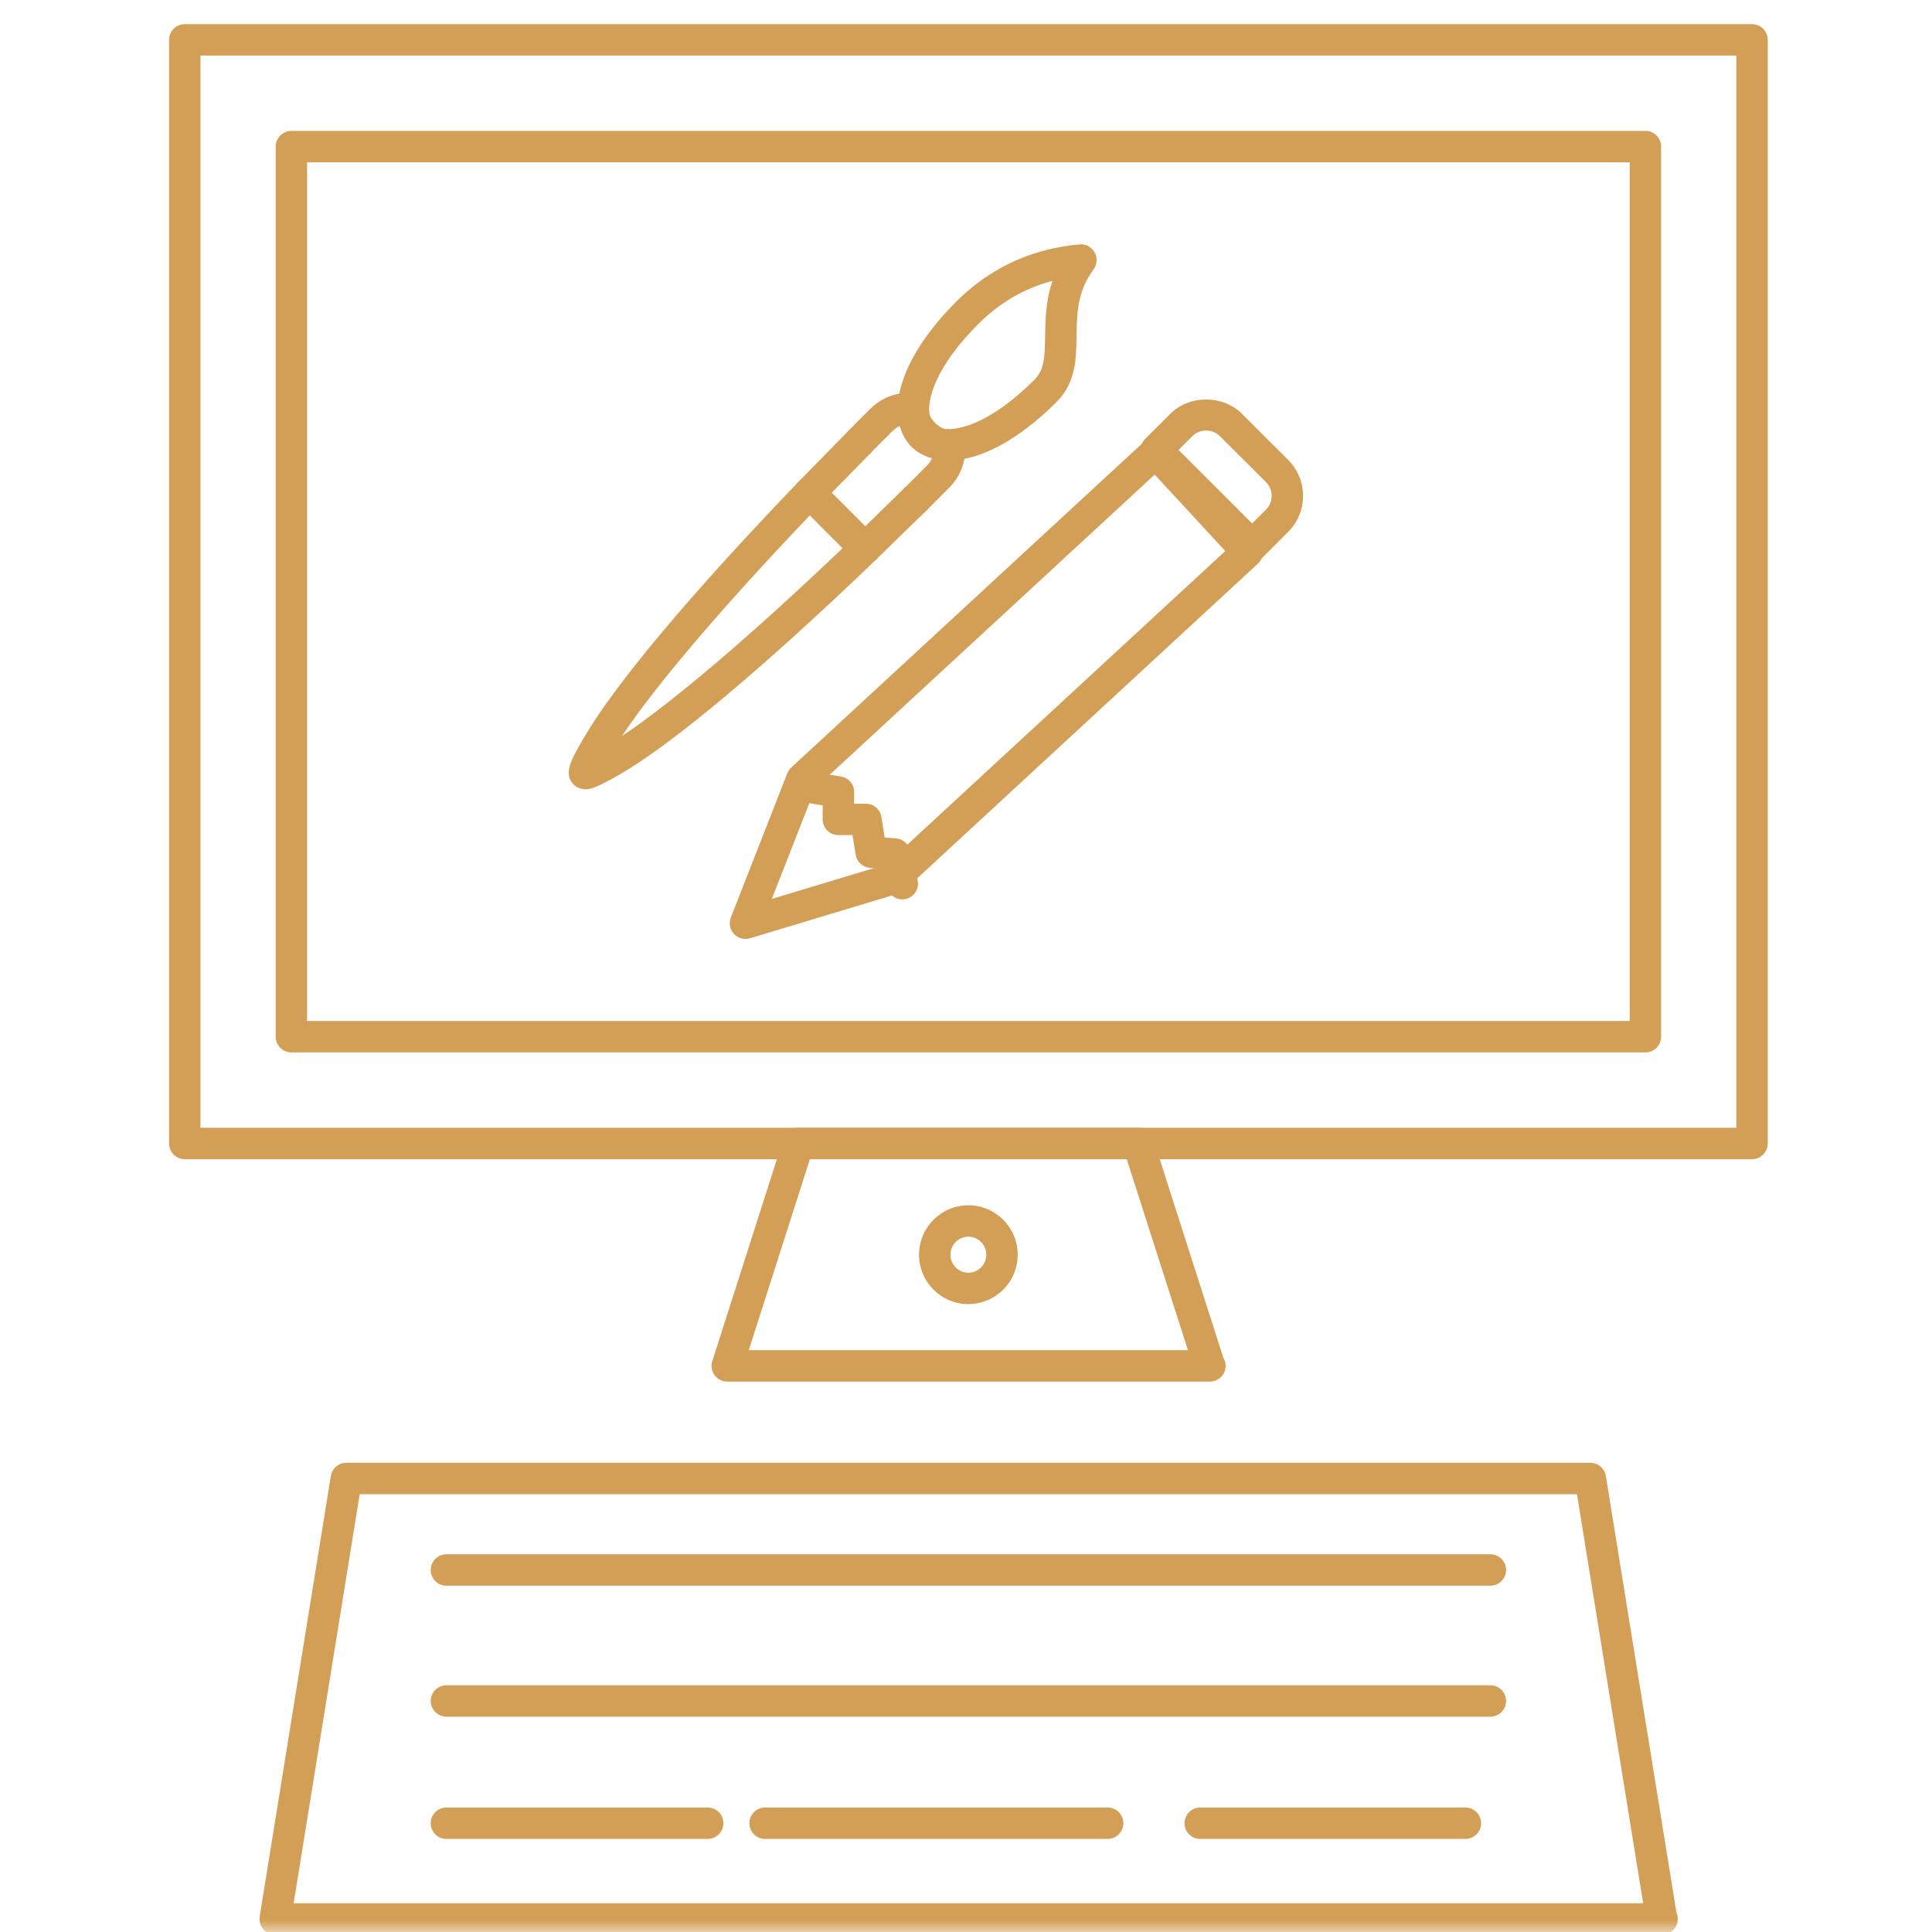
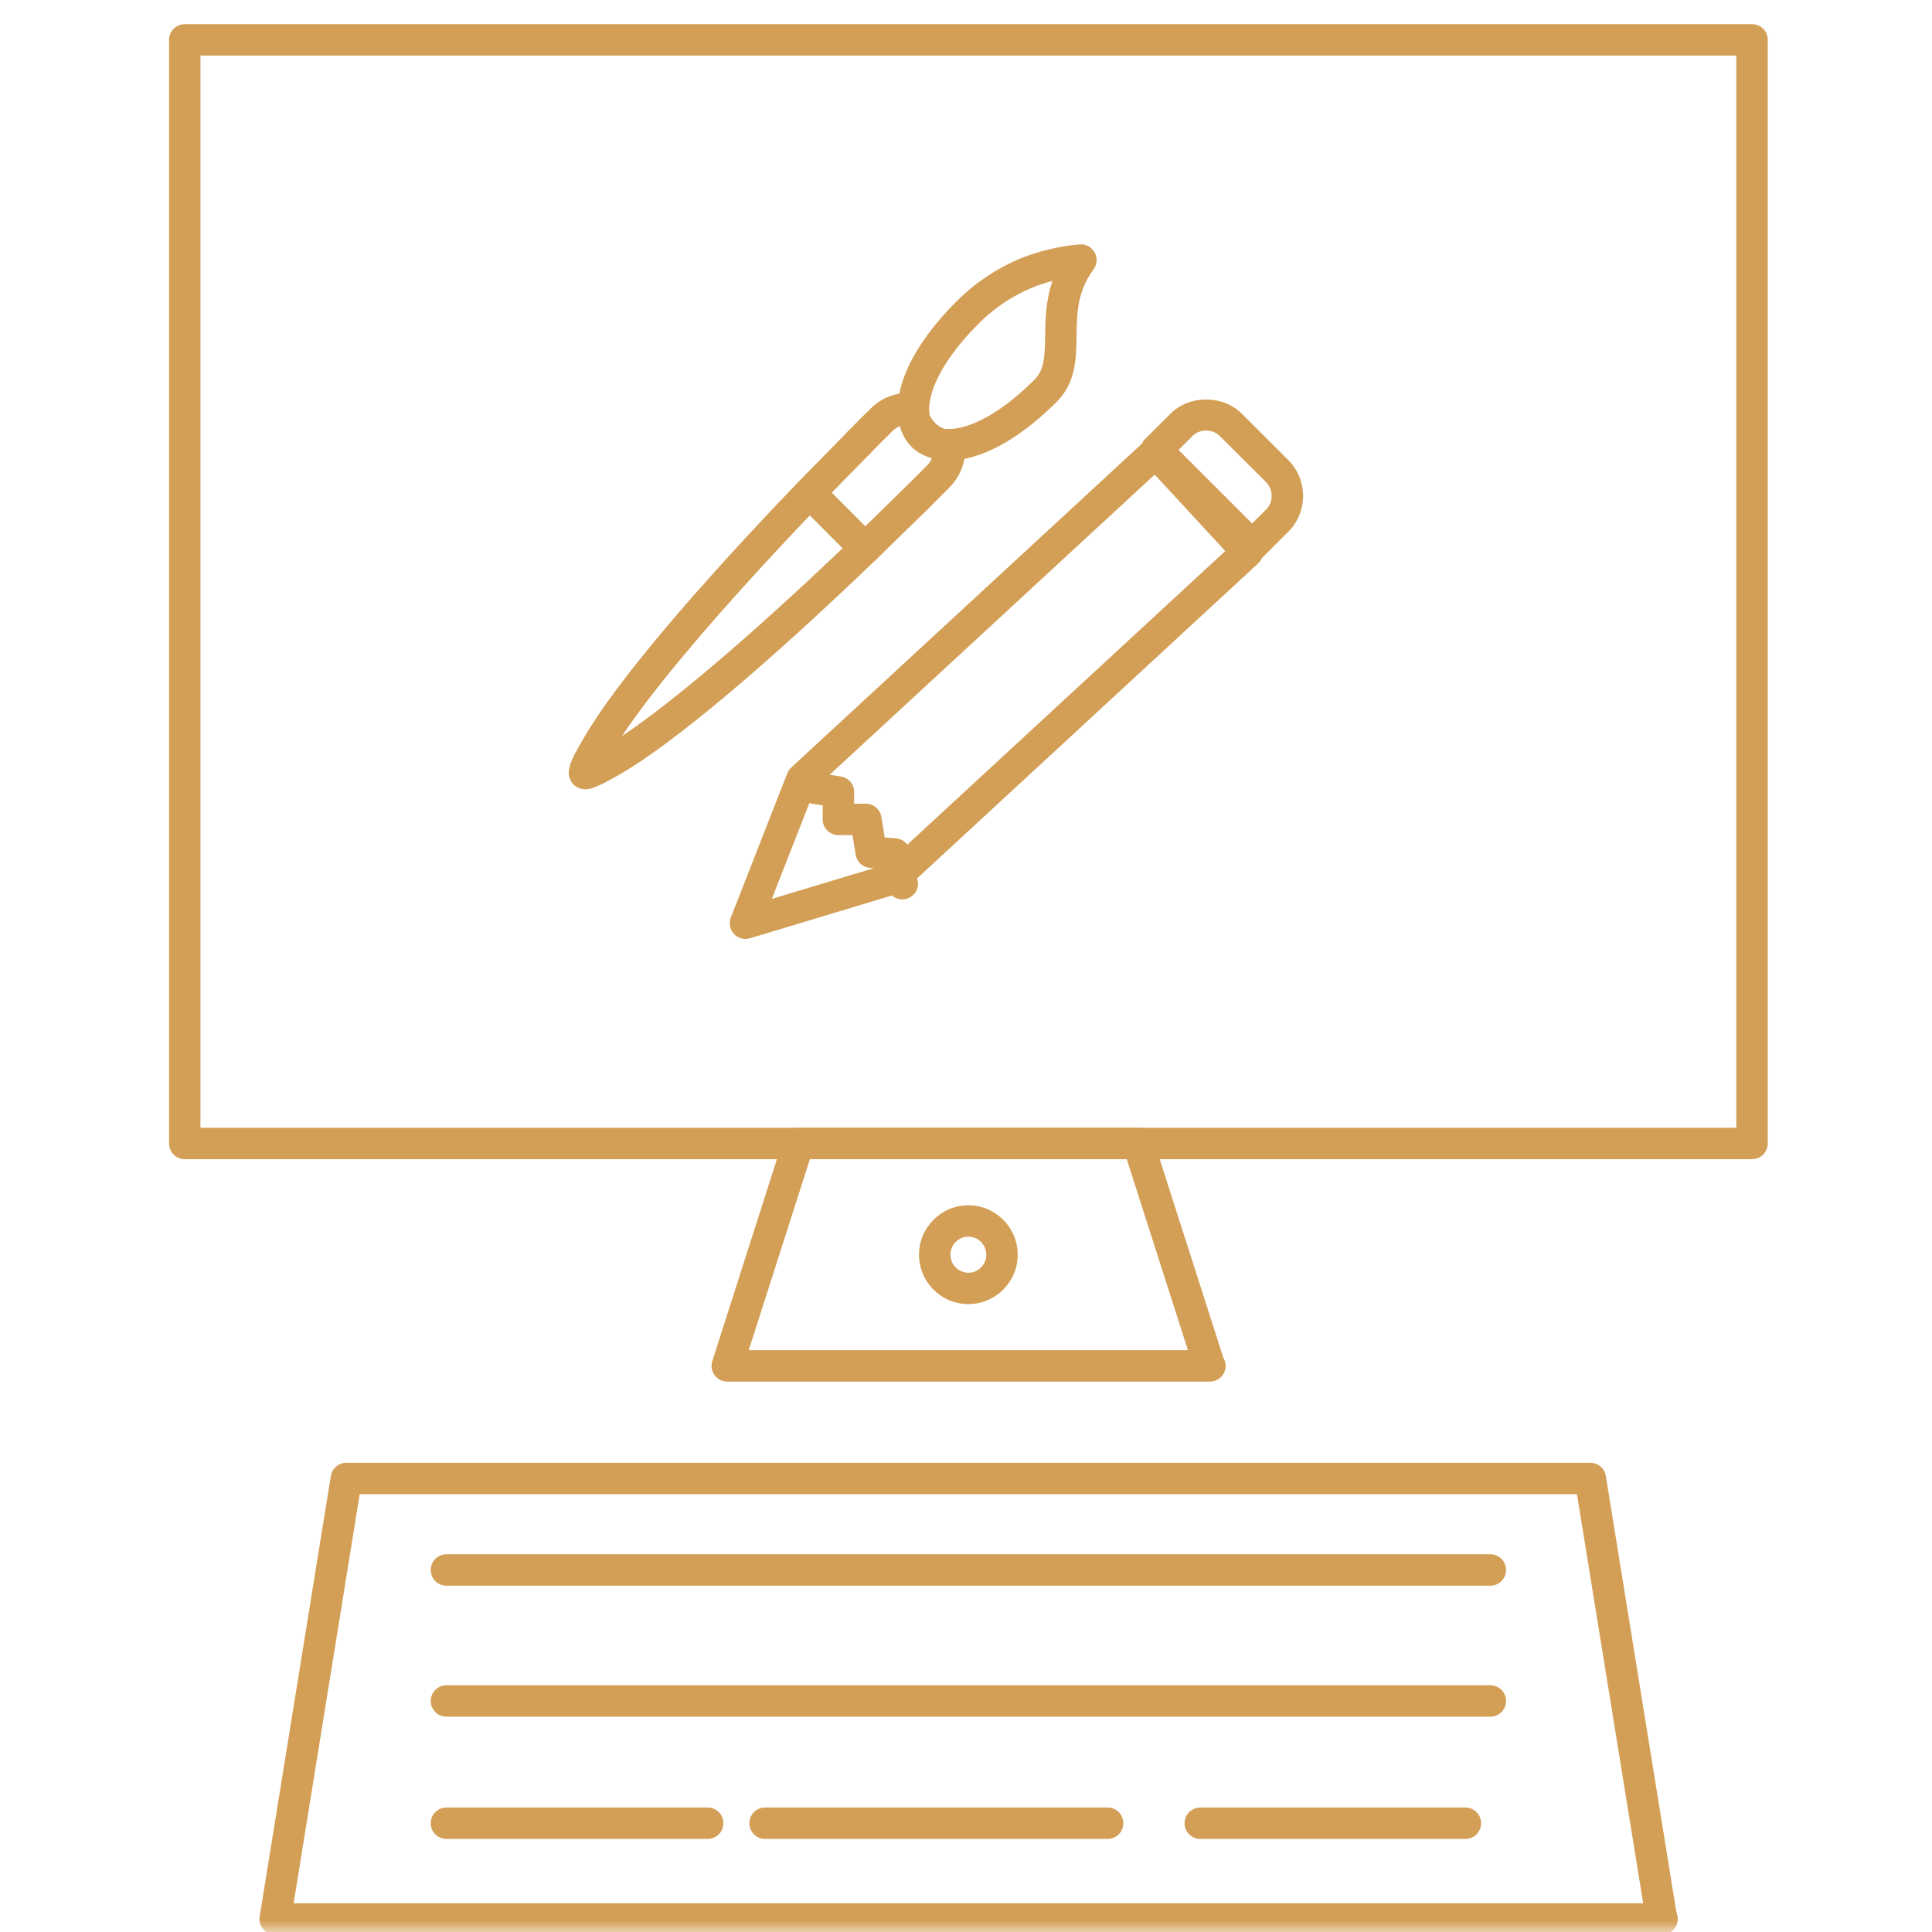
<svg xmlns="http://www.w3.org/2000/svg" width="80" height="80" viewBox="0 0 80 80" fill="none">
  <g id="white_label">
    <mask id="mask0_0_2767" style="mask-type:alpha" maskUnits="userSpaceOnUse" x="0" y="0" width="80" height="80">
      <rect id="Mask" width="80" height="80" fill="white" />
    </mask>
    <g mask="url(#mask0_0_2767)">
      <g id="Group 3">
        <path id="Fill 391" fill-rule="evenodd" clip-rule="evenodd" d="M8.3 46.698H71.898V2.3H8.3V46.698ZM72.548 47.999H7.65C7.291 47.999 7 47.708 7 47.348V1.65C7 1.291 7.291 1 7.65 1H72.548C72.908 1 73.199 1.291 73.199 1.65V47.348C73.199 47.708 72.908 47.999 72.548 47.999Z" fill="#D39F56" />
-         <path id="Fill 392" fill-rule="evenodd" clip-rule="evenodd" d="M12.716 42.277H67.483V6.721H12.716V42.277ZM68.133 43.578H12.066C11.707 43.578 11.416 43.287 11.416 42.927V6.071C11.416 5.711 11.707 5.42 12.066 5.42H68.133C68.493 5.42 68.784 5.711 68.784 6.071V42.927C68.784 43.287 68.493 43.578 68.133 43.578Z" fill="#D39F56" />
        <path id="Fill 393" fill-rule="evenodd" clip-rule="evenodd" d="M31.004 55.909H49.19L46.656 47.999H33.536L31.004 55.909ZM50.1 57.209C50.095 57.21 50.088 57.21 50.081 57.209H30.114C29.906 57.209 29.711 57.11 29.588 56.942C29.466 56.775 29.431 56.559 29.495 56.361L32.442 47.15C32.528 46.88 32.779 46.698 33.061 46.698H47.13C47.413 46.698 47.664 46.88 47.75 47.15L50.654 56.217C50.715 56.317 50.751 56.434 50.751 56.559C50.751 56.918 50.46 57.209 50.1 57.209Z" fill="#D39F56" />
        <path id="Fill 394" fill-rule="evenodd" clip-rule="evenodd" d="M40.097 51.208C39.688 51.208 39.356 51.543 39.356 51.955C39.356 52.366 39.688 52.7 40.097 52.7C40.507 52.7 40.84 52.366 40.84 51.955C40.84 51.543 40.507 51.208 40.097 51.208ZM40.097 54C38.971 54 38.055 53.083 38.055 51.955C38.055 50.826 38.971 49.908 40.097 49.908C41.224 49.908 42.141 50.826 42.141 51.955C42.141 53.083 41.224 54 40.097 54Z" fill="#D39F56" />
        <path id="Fill 395" fill-rule="evenodd" clip-rule="evenodd" d="M12.159 78.81H68.04L65.299 61.873H14.894L12.159 78.81ZM68.823 80.111C68.819 80.112 68.811 80.112 68.803 80.111H11.395C11.205 80.111 11.024 80.027 10.9 79.882C10.777 79.737 10.723 79.544 10.753 79.357L13.699 61.119C13.75 60.803 14.021 60.572 14.34 60.572H65.853C66.172 60.572 66.444 60.803 66.495 61.119L69.419 79.203C69.455 79.282 69.473 79.369 69.473 79.46C69.473 79.82 69.182 80.111 68.823 80.111Z" fill="#D39F56" />
        <path id="Fill 396" fill-rule="evenodd" clip-rule="evenodd" d="M61.712 65.66H18.485C18.126 65.66 17.835 65.369 17.835 65.009C17.835 64.65 18.126 64.359 18.485 64.359H61.712C62.072 64.359 62.363 64.65 62.363 65.009C62.363 65.369 62.072 65.66 61.712 65.66Z" fill="#D39F56" />
        <path id="Fill 397" fill-rule="evenodd" clip-rule="evenodd" d="M61.712 71.084H18.485C18.126 71.084 17.835 70.793 17.835 70.434C17.835 70.075 18.126 69.784 18.485 69.784H61.712C62.072 69.784 62.363 70.075 62.363 70.434C62.363 70.793 62.072 71.084 61.712 71.084Z" fill="#D39F56" />
        <path id="Fill 398" fill-rule="evenodd" clip-rule="evenodd" d="M29.303 76.146H18.485C18.126 76.146 17.835 75.855 17.835 75.496C17.835 75.136 18.126 74.845 18.485 74.845H29.303C29.663 74.845 29.954 75.136 29.954 75.496C29.954 75.855 29.663 76.146 29.303 76.146ZM60.678 76.146H49.7C49.34 76.146 49.049 75.855 49.049 75.496C49.049 75.136 49.34 74.845 49.7 74.845H60.678C61.038 74.845 61.329 75.136 61.329 75.496C61.329 75.855 61.038 76.146 60.678 76.146Z" fill="#D39F56" />
        <path id="Fill 399" fill-rule="evenodd" clip-rule="evenodd" d="M45.866 76.146H31.68C31.321 76.146 31.03 75.855 31.03 75.496C31.03 75.136 31.321 74.845 31.68 74.845H45.866C46.225 74.845 46.516 75.136 46.516 75.496C46.516 75.855 46.225 76.146 45.866 76.146Z" fill="#D39F56" />
        <path id="Fill 400" fill-rule="evenodd" clip-rule="evenodd" d="M39.251 17.76C39.28 17.76 39.309 17.763 39.339 17.767C39.841 17.748 41.065 17.487 42.835 15.723C43.239 15.319 43.265 14.784 43.276 13.944C43.287 13.247 43.298 12.455 43.58 11.631C43.377 11.684 43.176 11.747 42.978 11.818C42.067 12.154 41.238 12.688 40.518 13.407C38.726 15.2 38.486 16.432 38.472 16.914C38.475 16.94 38.477 16.964 38.477 16.985C38.477 17.17 38.509 17.425 38.662 17.582C38.765 17.682 38.949 17.75 39.174 17.765C39.2 17.762 39.225 17.76 39.251 17.76ZM39.274 19.069C39.259 19.07 39.244 19.069 39.226 19.069C39.221 19.069 39.215 19.069 39.21 19.068C38.618 19.053 38.111 18.858 37.745 18.502C37.378 18.129 37.186 17.625 37.177 17.03C37.173 17.001 37.171 16.973 37.171 16.945C37.178 15.63 38.041 14.047 39.599 12.487C40.453 11.634 41.44 10.999 42.534 10.596C43.244 10.341 43.972 10.182 44.705 10.122C44.95 10.09 45.202 10.23 45.326 10.452C45.45 10.674 45.433 10.95 45.282 11.155C44.604 12.075 44.59 12.976 44.577 13.93C44.565 14.842 44.552 15.842 43.753 16.643C42.183 18.208 40.593 19.069 39.274 19.069Z" fill="#D39F56" />
        <path id="Fill 401" fill-rule="evenodd" clip-rule="evenodd" d="M37.918 21.311C37.752 21.311 37.584 21.247 37.457 21.118C37.204 20.863 37.206 20.452 37.461 20.199C37.761 19.902 38.067 19.598 38.377 19.283C38.475 19.185 38.548 19.078 38.597 18.96C38.299 18.836 38.03 18.659 37.802 18.434C37.57 18.197 37.392 17.931 37.269 17.638C37.15 17.687 37.045 17.76 36.953 17.854C36.639 18.163 36.335 18.465 36.042 18.768C35.793 19.027 35.379 19.033 35.123 18.783C34.865 18.534 34.858 18.122 35.108 17.864C35.408 17.553 35.719 17.243 36.036 16.932C36.325 16.642 36.675 16.437 37.045 16.344C37.257 16.279 37.509 16.247 37.769 16.26C38.08 16.275 38.335 16.507 38.38 16.815C38.422 17.094 38.534 17.324 38.723 17.516C38.898 17.689 39.143 17.808 39.422 17.851C39.728 17.899 39.959 18.156 39.972 18.464C39.983 18.714 39.953 18.973 39.884 19.212C39.778 19.586 39.581 19.919 39.299 20.2C38.989 20.514 38.679 20.822 38.376 21.123C38.25 21.248 38.084 21.311 37.918 21.311Z" fill="#D39F56" />
        <path id="Fill 402" fill-rule="evenodd" clip-rule="evenodd" d="M35.821 23.359C35.654 23.359 35.488 23.294 35.361 23.167L33.066 20.868C32.814 20.616 32.812 20.208 33.062 19.954L33.504 19.501C34.054 18.938 34.897 18.075 35.115 17.857C35.369 17.604 35.78 17.601 36.034 17.856C36.288 18.109 36.289 18.521 36.035 18.775C35.82 18.991 34.987 19.844 34.439 20.404L35.827 21.793C36.019 21.606 36.247 21.384 36.47 21.166L37.461 20.198C37.717 19.946 38.127 19.948 38.381 20.204C38.633 20.459 38.63 20.871 38.376 21.124L37.377 22.097C36.91 22.552 36.43 23.02 36.278 23.17C36.152 23.295 35.986 23.359 35.821 23.359Z" fill="#D39F56" />
        <path id="Fill 403" fill-rule="evenodd" clip-rule="evenodd" d="M33.536 21.338C29.901 25.148 27.135 28.399 25.754 30.478C27.838 29.089 31.089 26.323 34.892 22.698L33.536 21.338ZM24.236 32.683C24.066 32.683 23.869 32.606 23.748 32.487C23.337 32.032 23.602 31.532 24.188 30.532C25.46 28.34 28.61 24.584 33.057 19.958C33.178 19.833 33.345 19.76 33.52 19.758C33.721 19.746 33.863 19.826 33.986 19.95L36.281 22.25C36.404 22.373 36.472 22.541 36.471 22.715C36.469 22.89 36.397 23.056 36.271 23.177C31.661 27.606 27.908 30.755 25.704 32.044C24.675 32.636 24.439 32.683 24.236 32.683Z" fill="#D39F56" />
        <path id="Fill 404" fill-rule="evenodd" clip-rule="evenodd" d="M33.756 32.634L31.96 37.221L36.678 35.799L50.736 22.817L47.813 19.653L33.756 32.634ZM30.868 38.88C30.689 38.88 30.515 38.806 30.39 38.67C30.221 38.488 30.171 38.225 30.262 37.993L32.6 32.021C32.636 31.93 32.692 31.847 32.764 31.781L47.408 18.257C47.671 18.015 48.084 18.03 48.327 18.293L52.132 22.412C52.25 22.539 52.311 22.707 52.304 22.878C52.297 23.051 52.222 23.213 52.096 23.331L37.451 36.856C37.377 36.922 37.292 36.972 37.197 37L31.055 38.852C30.994 38.871 30.93 38.88 30.868 38.88Z" fill="#D39F56" />
        <path id="Fill 405" fill-rule="evenodd" clip-rule="evenodd" d="M37.363 37.242C37.072 37.242 36.808 37.045 36.733 36.751L36.536 35.975L36.024 35.937C35.724 35.914 35.479 35.689 35.431 35.392L35.3 34.58H34.714C34.542 34.58 34.376 34.51 34.253 34.388C34.131 34.265 34.064 34.099 34.064 33.926L34.067 33.349L33.259 33.221C32.905 33.166 32.663 32.833 32.719 32.478C32.774 32.124 33.114 31.877 33.462 31.938L34.821 32.153C35.137 32.203 35.371 32.476 35.37 32.797L35.367 33.279H35.854C36.173 33.279 36.445 33.511 36.496 33.826L36.633 34.679L37.099 34.714C37.377 34.736 37.612 34.932 37.68 35.203L37.993 36.431C38.082 36.779 37.871 37.132 37.523 37.221C37.469 37.235 37.416 37.242 37.363 37.242Z" fill="#D39F56" />
        <path id="Fill 406" fill-rule="evenodd" clip-rule="evenodd" d="M48.801 18.63L51.849 21.675L52.421 21.103C52.573 20.954 52.655 20.754 52.656 20.541C52.657 20.321 52.574 20.116 52.42 19.961L50.51 18.057C50.208 17.752 49.676 17.753 49.379 18.054L48.801 18.63ZM51.85 23.245C51.684 23.245 51.518 23.181 51.391 23.054L47.422 19.09C47.3 18.968 47.231 18.802 47.231 18.63C47.231 18.458 47.3 18.292 47.422 18.17L48.459 17.137C49.241 16.347 50.638 16.341 51.43 17.139L53.34 19.043C53.741 19.446 53.959 19.979 53.957 20.547C53.954 21.109 53.734 21.634 53.337 22.025L52.31 23.053C52.183 23.181 52.016 23.245 51.85 23.245Z" fill="#D39F56" />
      </g>
    </g>
  </g>
</svg>